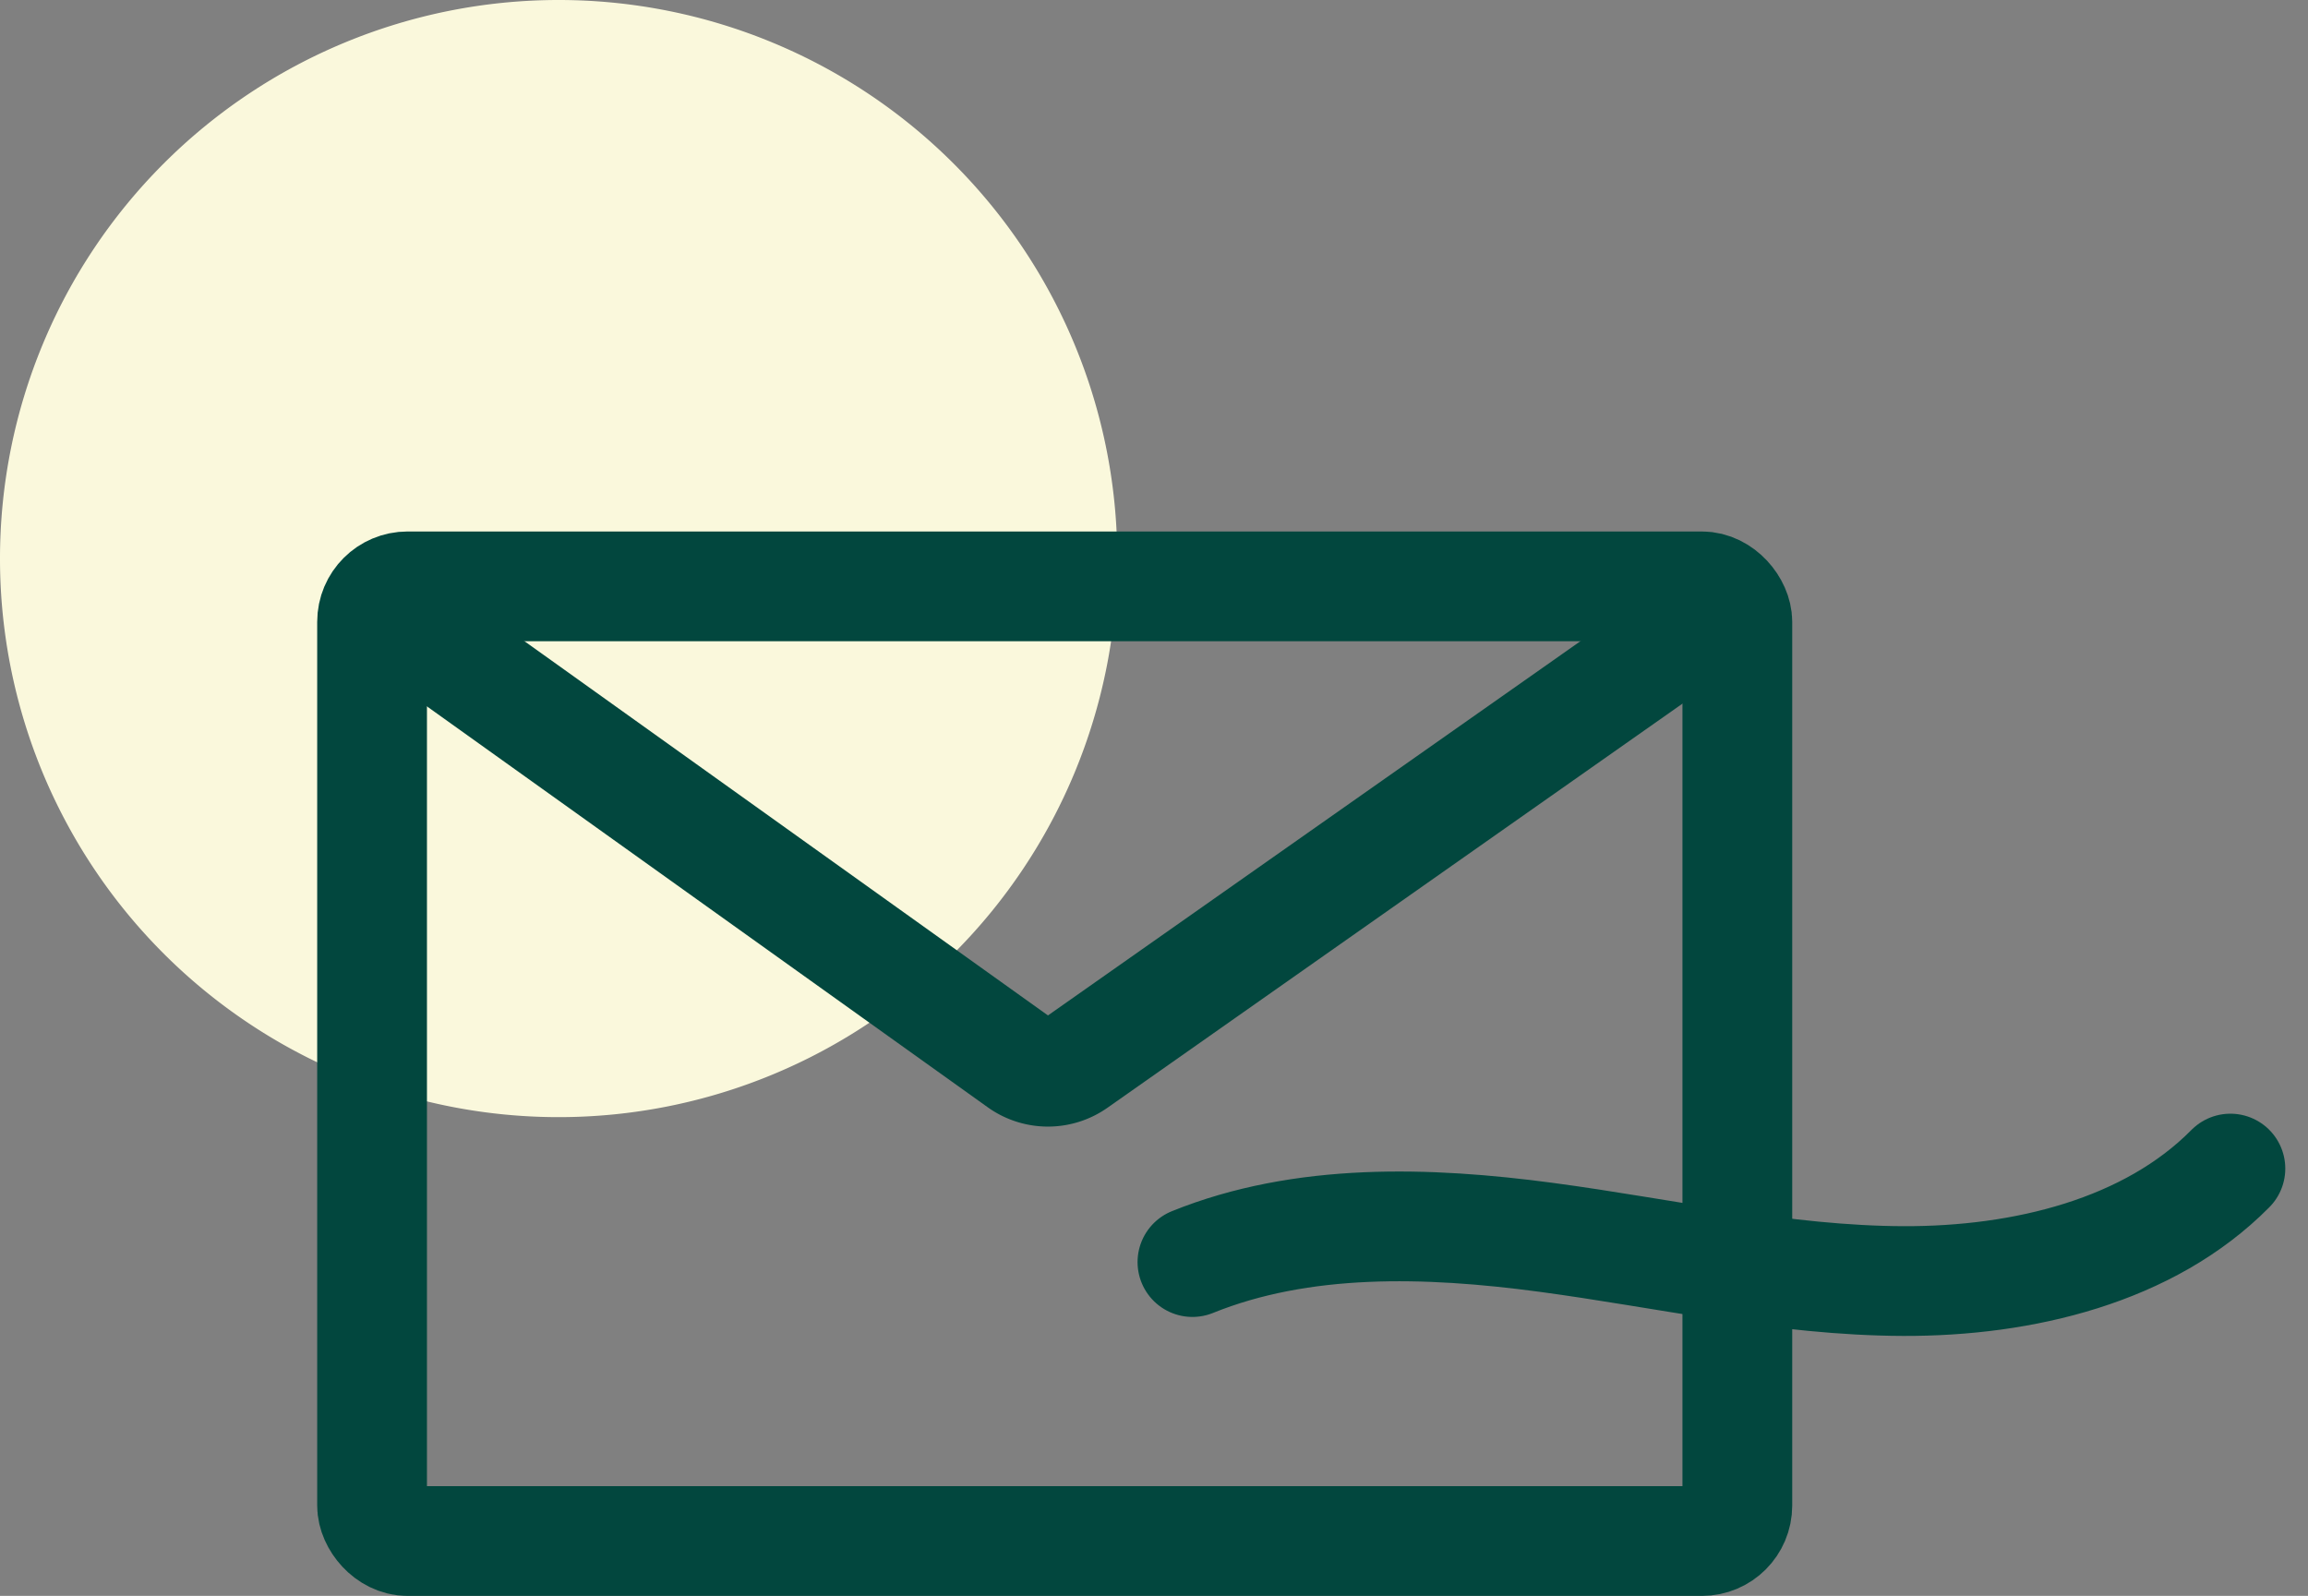
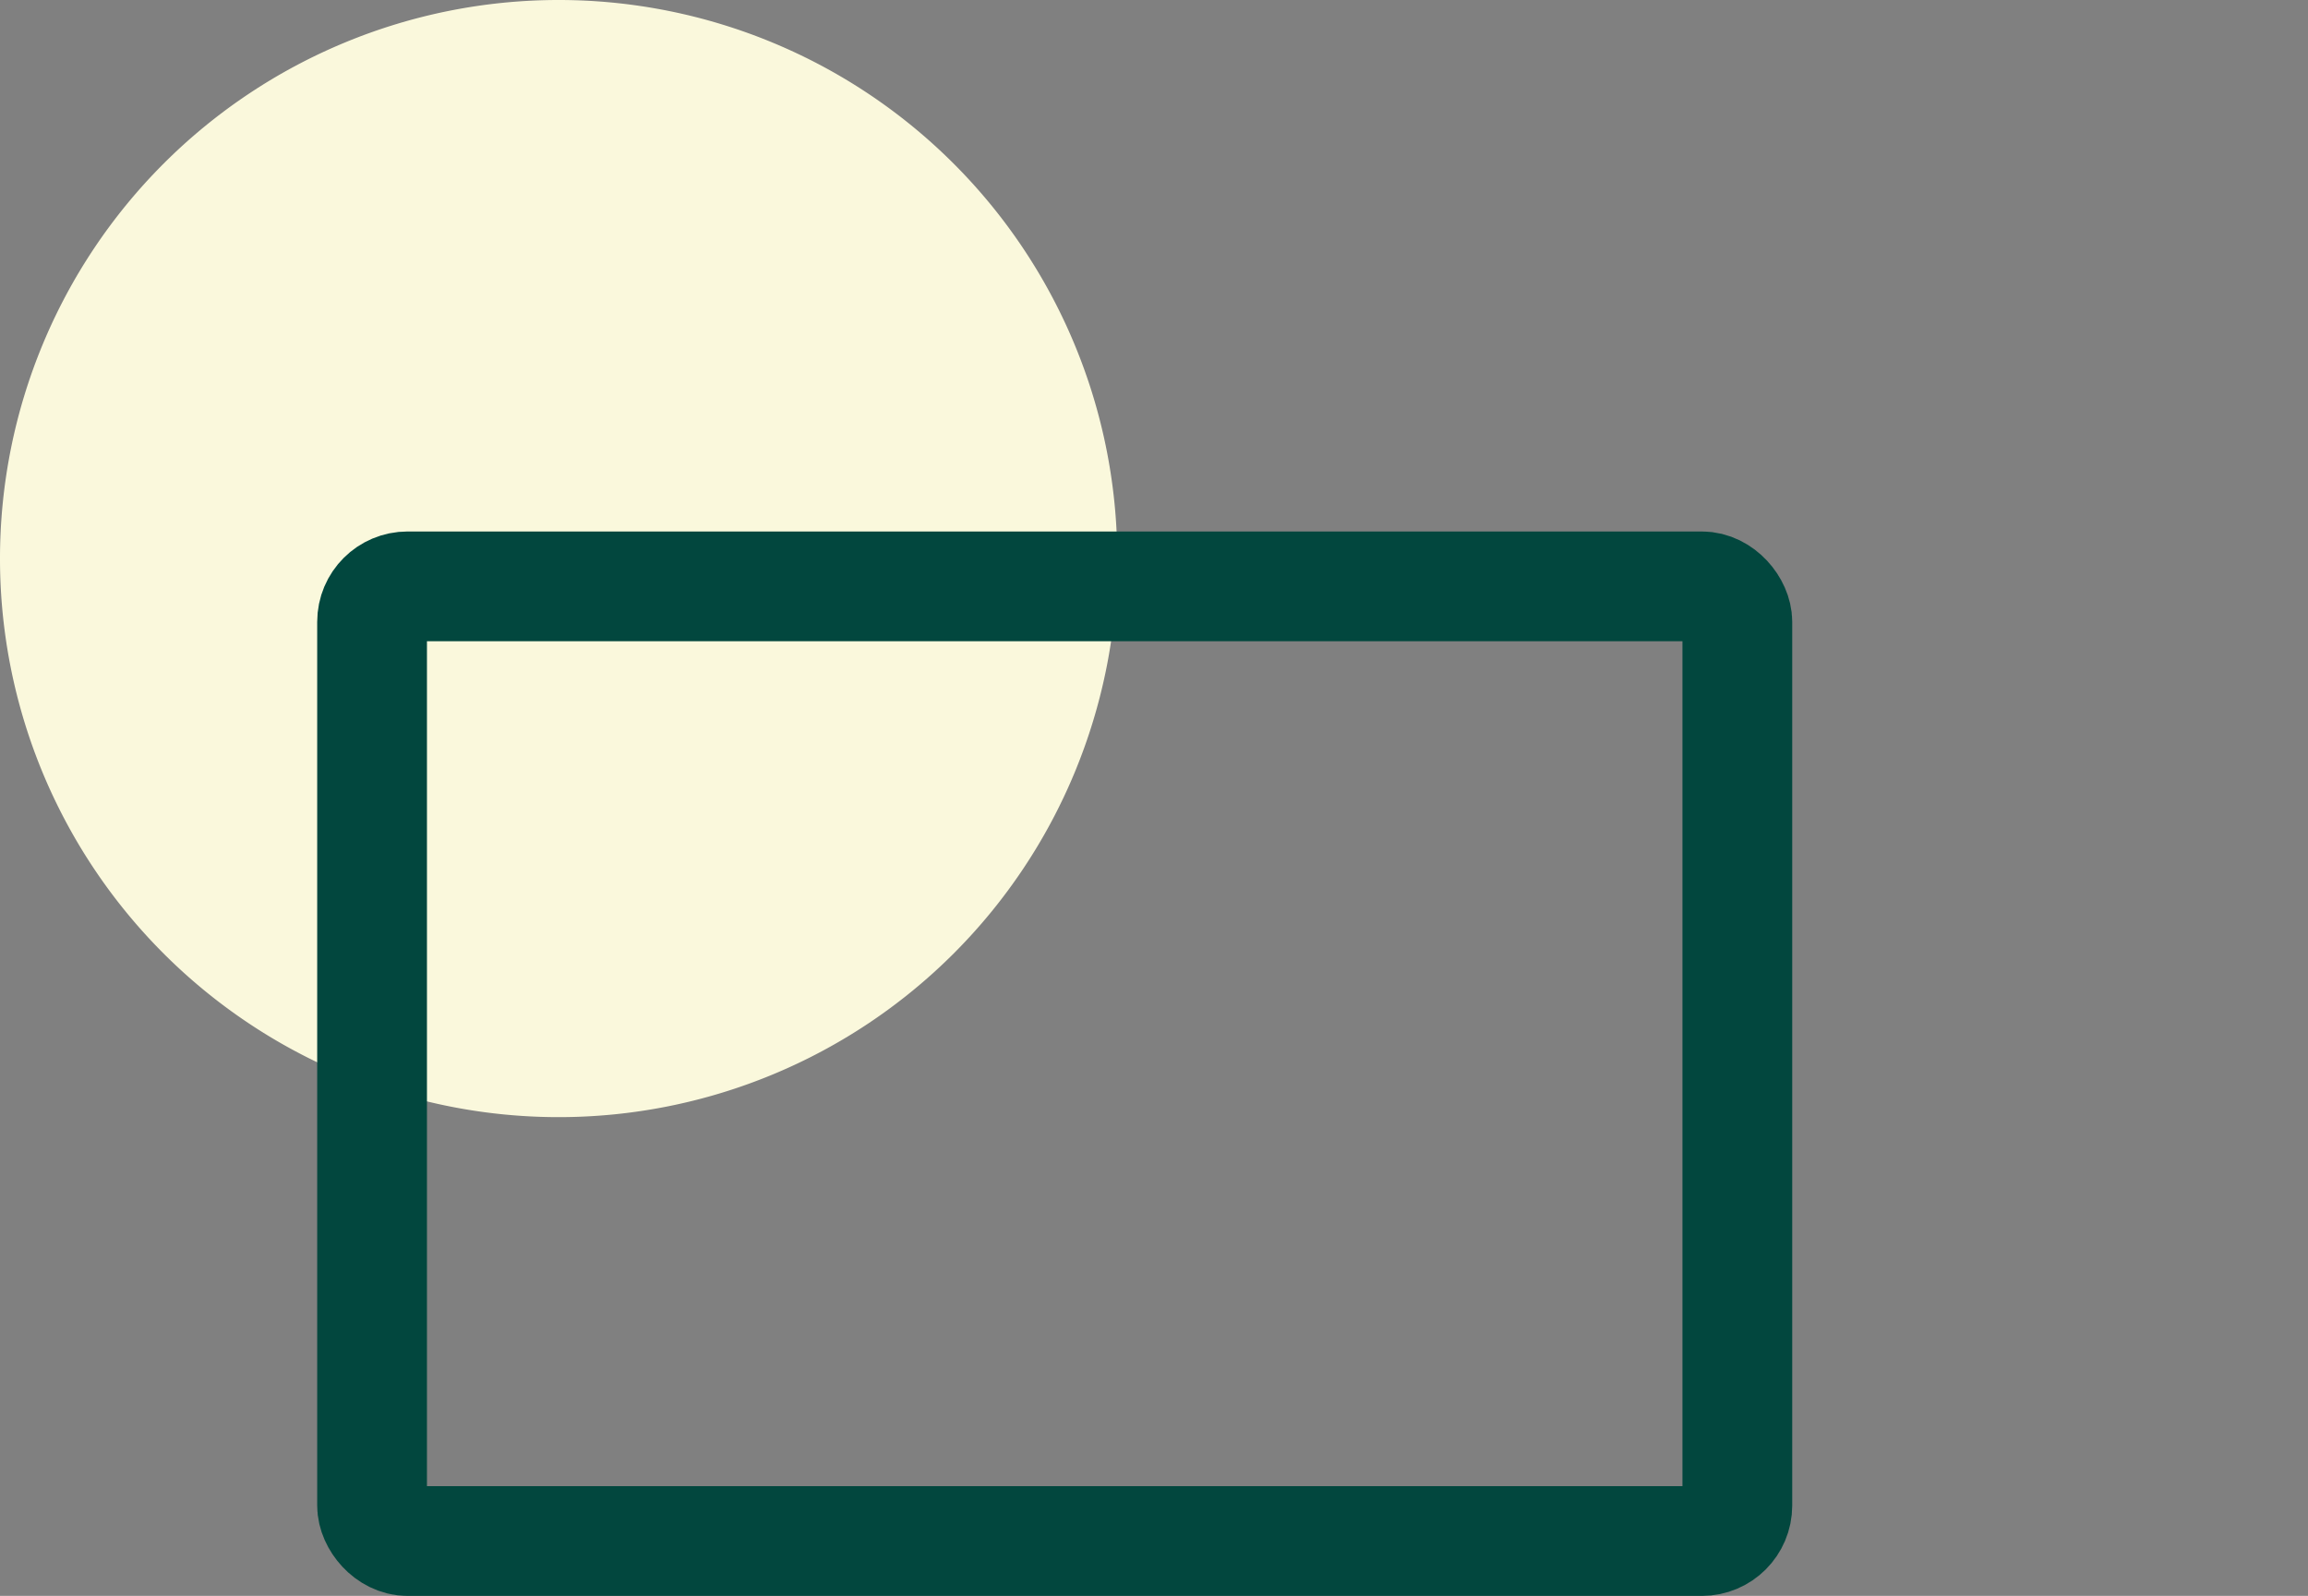
<svg xmlns="http://www.w3.org/2000/svg" width="63.085" height="43.626" viewBox="0 0 63.085 43.626">
  <rect x="0" y="0" width="63.085" height="43.626" fill="#808080" stroke="none" />
  <g id="Group_606" data-name="Group 606" transform="translate(-413.036 -191.444)">
-     <path id="Path_257" data-name="Path 257" d="M-57.077,50.275c3-1.213,6.419-1.111,9.67-.676s6.48,1.183,9.757,1.195,6.72-.823,8.944-3.075" transform="translate(502.706 175.67)" fill="none" stroke="#02473e" stroke-linecap="round" stroke-miterlimit="10" stroke-width="3" />
    <g id="Group_450" data-name="Group 450" transform="translate(502.706 175.67)">
      <path id="Path_37" data-name="Path 37" d="M-74.4,46.313A15.269,15.269,0,0,0-59.132,31.044,15.27,15.27,0,0,0-74.4,15.774,15.27,15.27,0,0,0-89.67,31.044,15.269,15.269,0,0,0-74.4,46.313Z" fill="#faf8dc" />
    </g>
    <rect id="Rectangle_256" data-name="Rectangle 256" width="37.317" height="26.098" rx="0.97" transform="translate(423.206 207.473)" fill="none" stroke="#02473e" stroke-linecap="round" stroke-miterlimit="10" stroke-width="3" />
-     <path id="Path_258" data-name="Path 258" d="M-79.1,32.454l17.3,12.369a1.328,1.328,0,0,0,1.537.007l17.607-12.376" transform="translate(502.706 175.67)" fill="none" stroke="#02473e" stroke-linecap="round" stroke-miterlimit="10" stroke-width="3" />
  </g>
</svg>